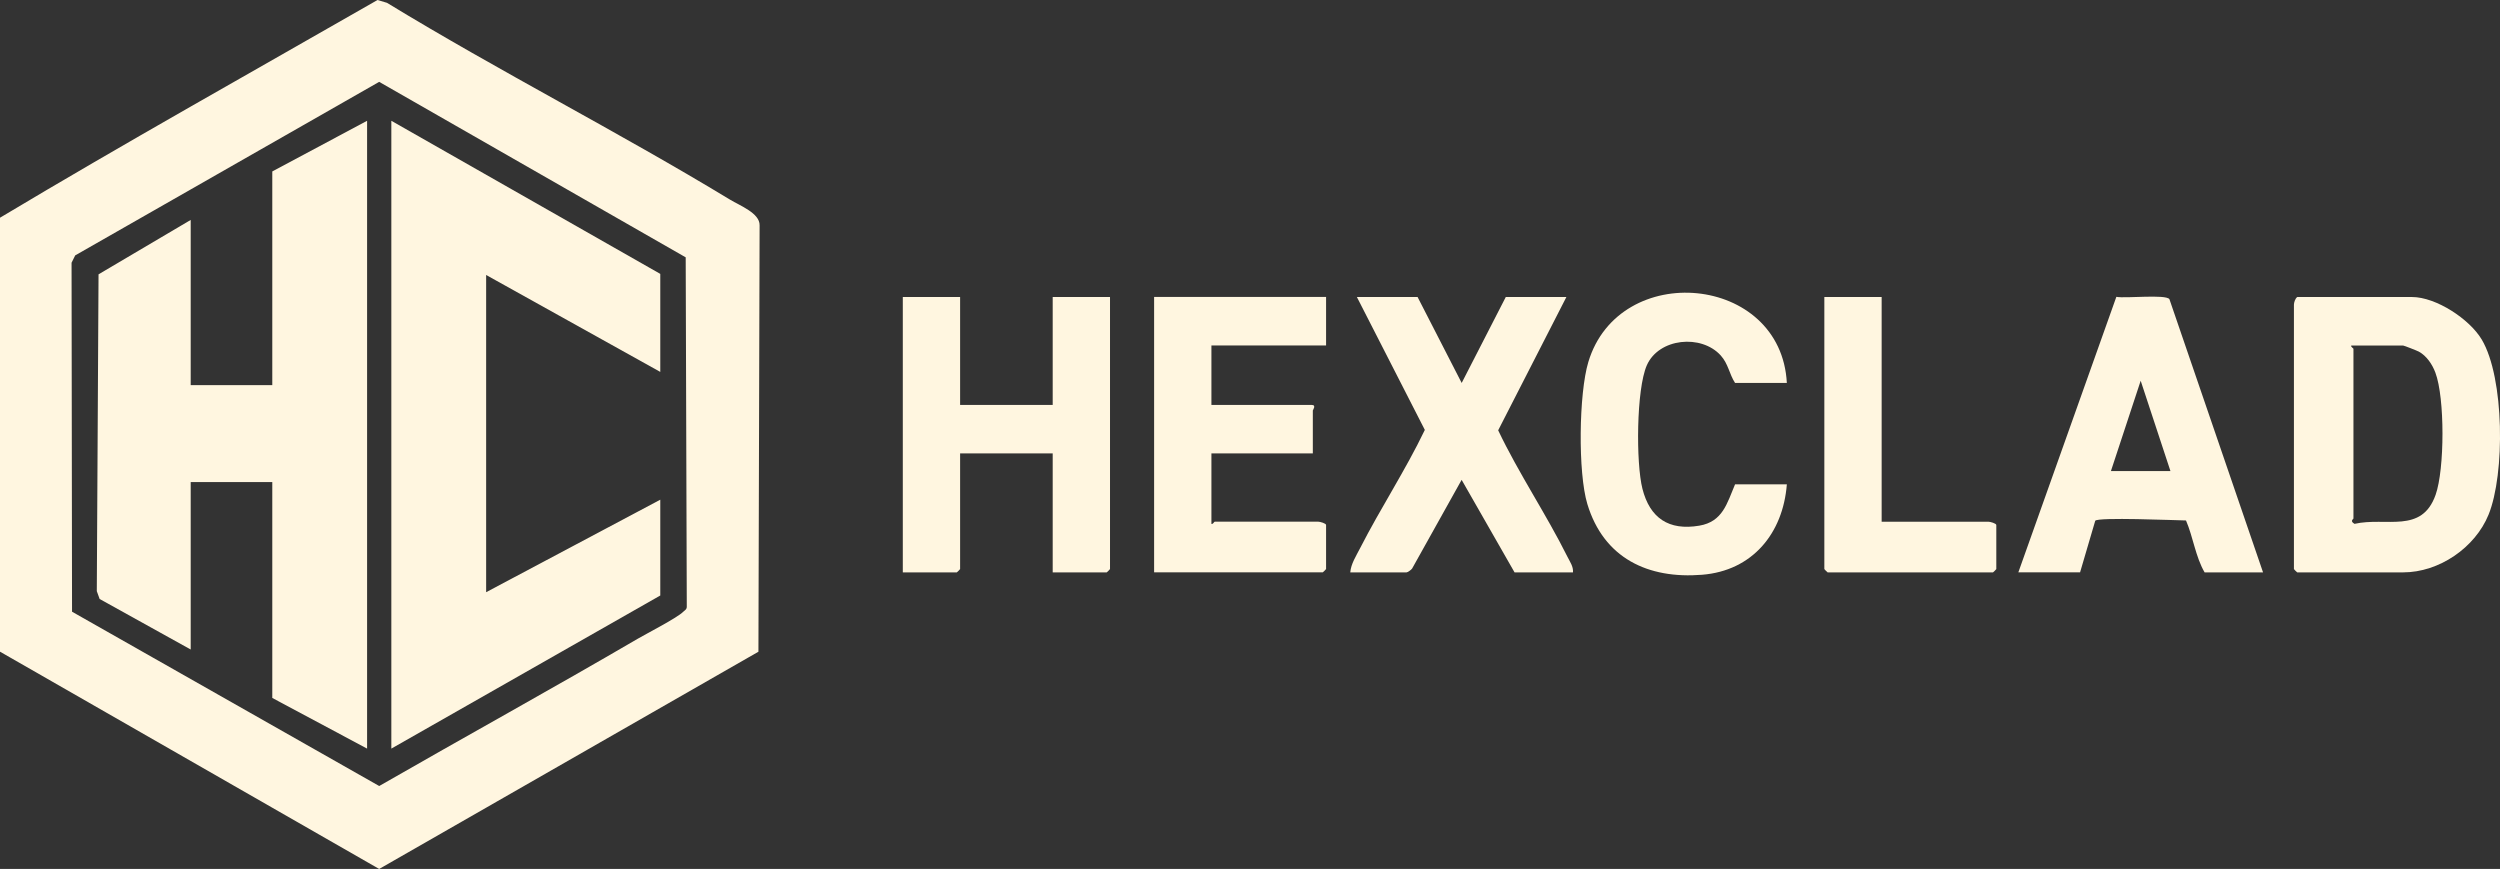
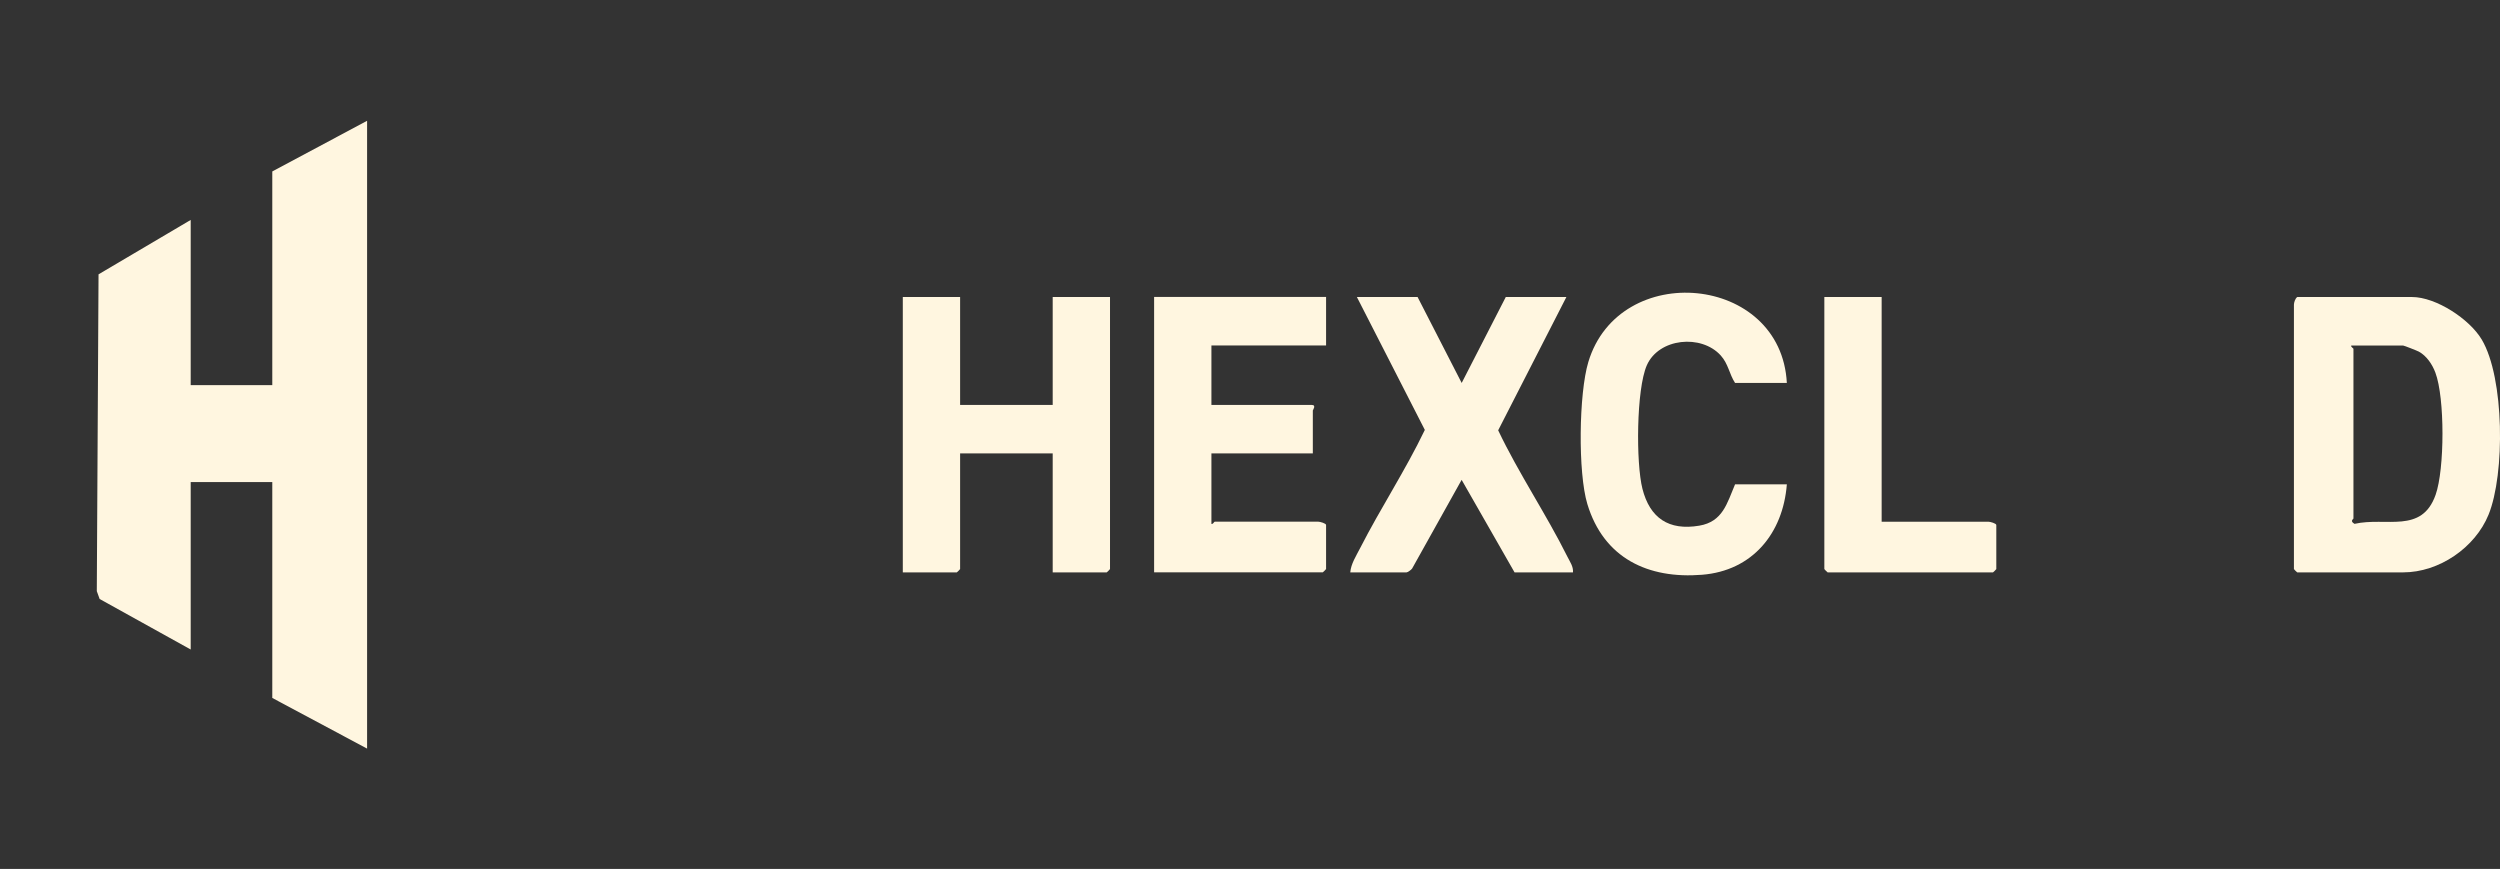
<svg xmlns="http://www.w3.org/2000/svg" id="Layer_1" data-name="Layer 1" viewBox="0 0 575.4 200">
  <rect x="0" y="0" width="575.4" height="200" fill="#333333" stroke="none" />
  <defs>
    <style>
      .cls-1 {
        fill: #fff6e0;
      }
    </style>
  </defs>
-   <path class="cls-1" d="M86.89,0l2.18.65c25.89,15.79,53.05,29.59,78.97,45.31,2.28,1.38,6.85,3.11,6.79,5.89l-.27,98.15-87.29,50L0,149.99V50.11C28.68,32.94,57.89,16.63,86.89,0ZM16.58,140.79l70.7,40.12c19.77-11.36,39.77-22.37,59.46-33.87,2.27-1.32,9.12-4.83,10.51-6.23.36-.36.84-.53.82-1.21l-.25-80.37L87.27,18.84,17.31,58.78l-.84,1.69.11,80.31Z" />
  <path class="cls-1" d="M528.73,68.36h26.39c5.55,0,13.26,5.06,16.08,9.79,5.24,8.79,5.37,30.97,1.57,40.3-3.1,7.61-11.38,13.29-19.68,13.29h-24.36c-.05,0-.76-.71-.76-.76v-60.84c0-.5.29-1.45.76-1.77ZM541.16,79.52c-.13.37.51.61.51.76v39.04c0,.18-.92.58.25,1.25,7.25-1.65,15.45,2.39,18.66-6.68,2.09-5.91,2.14-22.28-.05-28.12-.7-1.88-2-3.84-3.79-4.83-.38-.21-3.46-1.42-3.66-1.42h-11.92Z" />
  <path class="cls-1" d="M220.98,68.36v24.84h21.31v-24.84h13.19v62.62c0,.05-.71.76-.76.76h-12.43v-27.38h-21.31v26.62c0,.05-.71.76-.76.76h-12.43v-63.38h13.19Z" />
-   <path class="cls-1" d="M520.86,131.74h-13.45c-2.1-3.63-2.62-8.07-4.28-11.95-2.57-.04-20.31-.8-20.89.07l-3.49,11.87h-14.21l22.56-63.41c2.06.41,11.35-.64,12.21.53l21.55,62.88ZM499.55,108.42l-6.85-20.79-6.85,20.79h13.7Z" />
  <path class="cls-1" d="M305.21,68.36v11.15h-26.39v13.69h23.09c1.13,0,.25,1.19.25,1.27v9.89h-23.34v16.22c.37.13.61-.51.76-.51h23.85c.36,0,1.78.38,1.78.76v10.14c0,.05-.71.76-.76.76h-38.82v-63.38h39.58Z" />
  <path class="cls-1" d="M326.27,68.36l10.15,19.78,10.15-19.78h13.95l-15.7,30.68c4.72,9.92,11.09,19.35,15.96,29.14.56,1.13,1.37,2.21,1.26,3.56h-13.45l-12.18-21.3-11.4,20.42c-.21.31-1.04.88-1.29.88h-12.94c.13-1.92,1.38-3.85,2.27-5.59,4.69-9.18,10.42-17.89,14.89-27.2l-15.64-30.59h13.95Z" />
  <path class="cls-1" d="M411.26,88.14h-11.92c-1.35-2.08-1.53-4.37-3.3-6.33-4.48-4.95-14.25-4-17.01,2.27-2.43,5.55-2.51,22.5-1.01,28.41,1.71,6.73,6.04,9.69,13.08,8.5,5.43-.92,6.39-5.16,8.24-9.51h11.92c-.88,11.26-7.9,19.88-19.52,20.81-12.46,1-22.62-3.83-26.39-16.26-2.19-7.21-1.97-25.44.22-32.71,7.09-23.57,44.4-20.24,45.69,4.84Z" />
  <path class="cls-1" d="M433.08,68.36v51.72h24.61c.36,0,1.78.38,1.78.76v10.14c0,.05-.71.76-.76.76h-38.06c-.05,0-.76-.71-.76-.76v-62.62h13.19Z" />
  <polygon class="cls-1" points="84.49 27.8 84.49 172.3 62.67 160.64 62.67 110.95 43.89 110.95 43.89 149.49 22.93 137.86 22.28 136.06 22.68 63.14 43.89 50.62 43.89 88.64 62.67 88.64 62.67 39.46 84.49 27.8" />
-   <polygon class="cls-1" points="151.97 85.6 111.89 63.29 111.89 136.3 151.97 115.01 151.97 137.06 90.07 172.3 90.07 27.8 151.97 63.04 151.97 85.6" />
</svg>